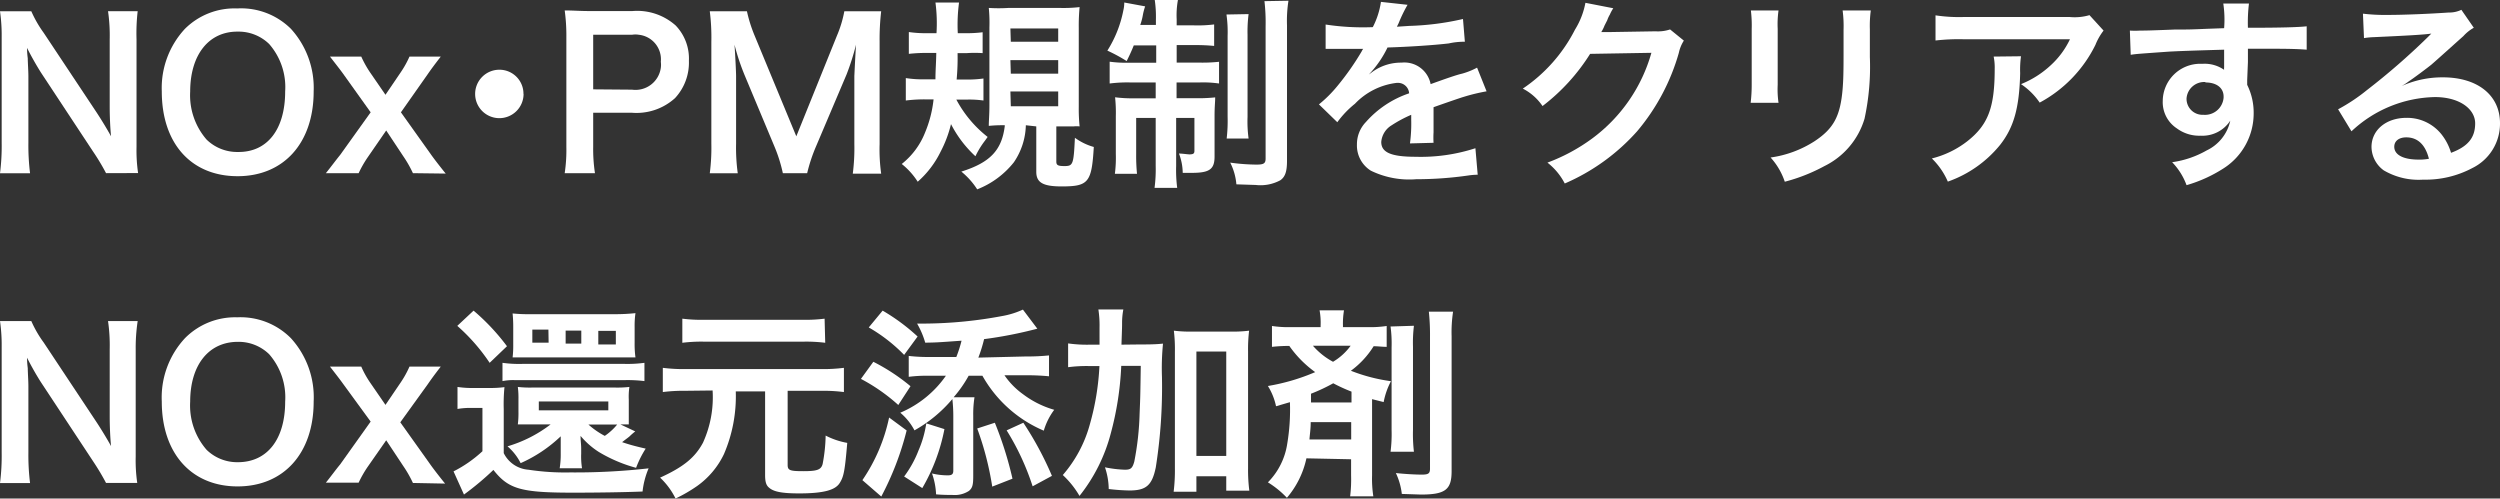
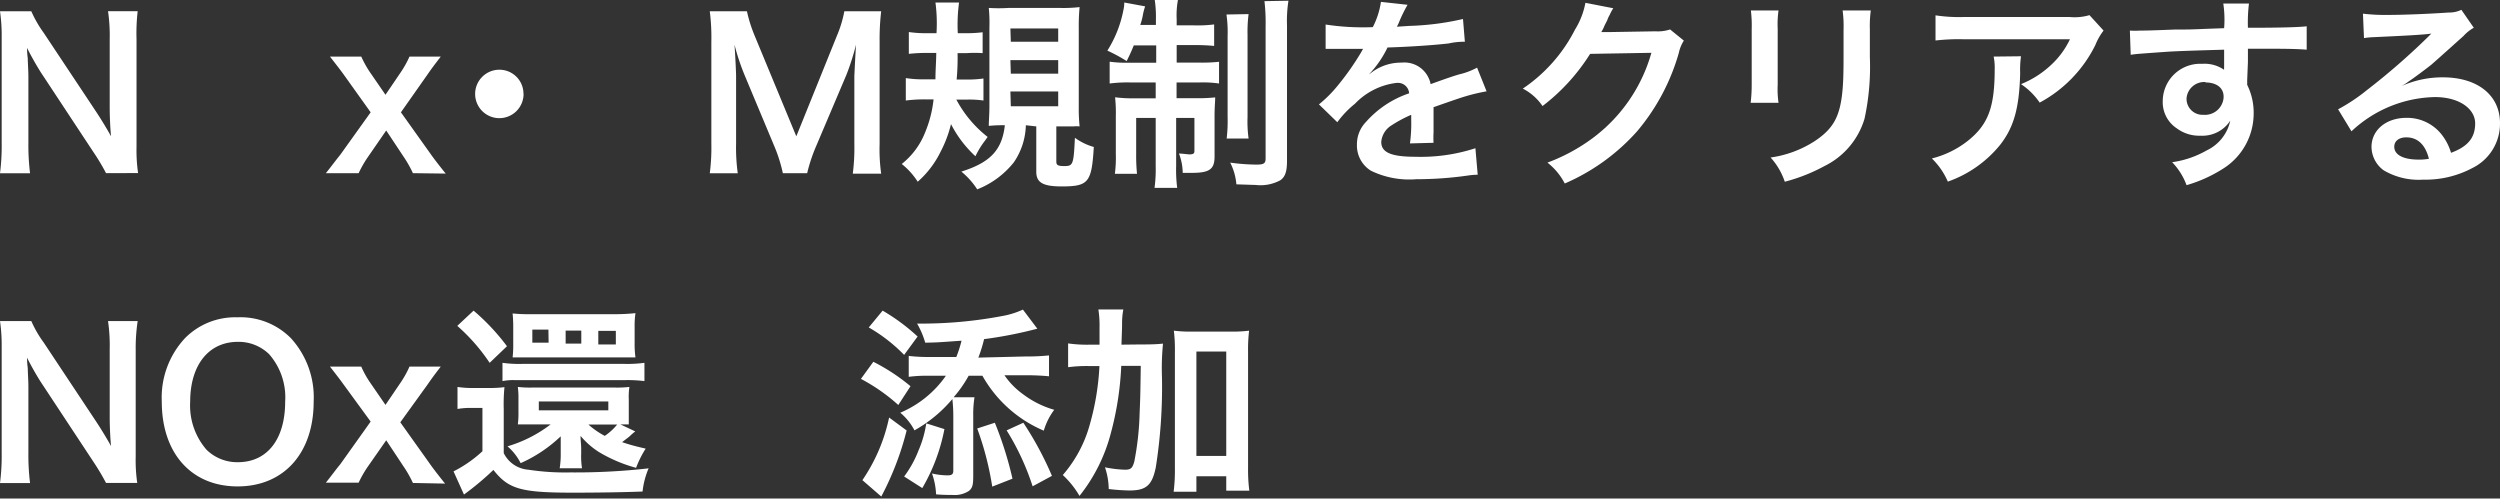
<svg xmlns="http://www.w3.org/2000/svg" viewBox="0 0 239.51 47.76">
  <rect x="0" y="0" width="239.51" height="47.76" fill="#333333" stroke="none" />
  <defs>
    <style>
      .cls-1 {
        fill: #fff;
      }
    </style>
  </defs>
  <g id="レイヤー_2" data-name="レイヤー 2">
    <g id="レイヤー_1-2" data-name="レイヤー 1">
      <g id="レイヤー_2-2" data-name="レイヤー 2">
        <g id="レイヤー_1-2-2" data-name="レイヤー 1-2">
          <g>
            <path class="cls-1" d="M10.16,16.59a20.83,20.83,0,0,0-1.25-2.08l-5-7.58c-.37-.59-.86-1.43-1.32-2.34a7.82,7.82,0,0,0,.07,1c0,.37.06,1.25.06,1.7v6.39a21.89,21.89,0,0,0,.16,2.92H0a20.62,20.62,0,0,0,.16-2.94V3.59A16.2,16.2,0,0,0,0,1.08H3A11.22,11.22,0,0,0,4.19,3.15l4.93,7.42c.47.7,1.09,1.71,1.52,2.49-.08-.76-.13-1.93-.13-2.74V3.76a16.13,16.13,0,0,0-.16-2.69h2.84a18.57,18.57,0,0,0-.11,2.69V14.07a15,15,0,0,0,.15,2.51Z" />
-             <path class="cls-1" d="M27.87,2.76a8.4,8.4,0,0,1,2.18,6c0,4.93-2.86,8.12-7.29,8.12S15.5,13.76,15.5,8.76a8.32,8.32,0,0,1,2.22-6,6.72,6.72,0,0,1,5-1.95A6.77,6.77,0,0,1,27.87,2.76Zm-.55,6a6.27,6.27,0,0,0-1.53-4.54,4.19,4.19,0,0,0-3-1.19C20,3,18.22,5.25,18.22,8.78a6.47,6.47,0,0,0,1.57,4.59,4.19,4.19,0,0,0,3,1.19C25.62,14.6,27.32,12.38,27.32,8.76Z" />
            <path class="cls-1" d="M39.56,16.59a11,11,0,0,0-.91-1.6L37,12.5,35.2,15.11a10.82,10.82,0,0,0-.84,1.48H31.22c.43-.53,1-1.3,1.37-1.75l2.92-4.08L32.86,7.05c-.21-.29-.37-.5-1.25-1.63h3a10.15,10.15,0,0,0,.82,1.48l1.5,2.18L38.41,6.9a9.29,9.29,0,0,0,.82-1.48h3c-.62.8-.93,1.22-1.24,1.67l-2.58,3.67,2.85,4c.27.39.92,1.23,1.44,1.87Z" />
            <path class="cls-1" d="M50.16,9a2.32,2.32,0,1,1-2.32-2.32h0a2.3,2.3,0,0,1,2.31,2.31Z" />
-             <path class="cls-1" d="M54.1,16.59a15,15,0,0,0,.16-2.51V3.54A17.68,17.68,0,0,0,54.1,1c.84,0,1.44.06,2.48.06h4a5.54,5.54,0,0,1,4.15,1.38A4.57,4.57,0,0,1,66,5.82,5,5,0,0,1,64.67,9.4a5.49,5.49,0,0,1-4.15,1.4H56.83v3.26A15.29,15.29,0,0,0,57,16.59Zm6.45-8a2.45,2.45,0,0,0,2.76-2.1,2.18,2.18,0,0,0,0-.57A2.37,2.37,0,0,0,61.2,3.33a2,2,0,0,0-.65,0H56.83V8.56Z" />
            <path class="cls-1" d="M75,16.59A14.41,14.41,0,0,0,74.18,14L71.37,7.28a21.11,21.11,0,0,1-1-3c.07,1,.15,2.63.15,3v6.48a18,18,0,0,0,.16,2.84H68a19.24,19.24,0,0,0,.15-2.84V4A19.78,19.78,0,0,0,68,1.08h3.56a13.57,13.57,0,0,0,.73,2.32l4,9.66L80.19,3.4a11.08,11.08,0,0,0,.7-2.32h3.53A23.16,23.16,0,0,0,84.27,4v9.8a16.85,16.85,0,0,0,.15,2.84H81.7a19.24,19.24,0,0,0,.15-2.84V7.28c.08-1.7.14-2.69.16-3a24,24,0,0,1-.9,2.84L78.19,14a15.73,15.73,0,0,0-.86,2.59Z" />
            <path class="cls-1" d="M91.62,9.54a11.26,11.26,0,0,0,3,3.58l-.25.35a8.27,8.27,0,0,0-.92,1.5,11,11,0,0,1-2.34-3.08,11.47,11.47,0,0,1-1,2.65,9.18,9.18,0,0,1-2.19,2.87,6.89,6.89,0,0,0-1.53-1.7,7.22,7.22,0,0,0,2.23-3,11.36,11.36,0,0,0,.82-3.19h-.82a14.09,14.09,0,0,0-1.84.11V7.48a10.18,10.18,0,0,0,1.74.12h1.1c0-.86.06-1.44.08-2.53h-1a14.84,14.84,0,0,0-1.63.09V3.07a11.09,11.09,0,0,0,1.73.11h.92a15.2,15.2,0,0,0-.1-2.94h2.26a16,16,0,0,0-.12,2.94h.69a12,12,0,0,0,1.69-.09v2a11,11,0,0,0-1.52,0h-.88a22.85,22.85,0,0,1-.09,2.53h.87a10.71,10.71,0,0,0,1.7-.1V9.63a9.62,9.62,0,0,0-1.52-.09ZM98.28,12a6.55,6.55,0,0,1-1.15,3.55,8.36,8.36,0,0,1-3.51,2.59,7.24,7.24,0,0,0-1.52-1.7c2.77-.87,3.9-2.06,4.17-4.44a12.63,12.63,0,0,0-1.54.06c0-.49.06-1.09.06-1.93V2.64A14.71,14.71,0,0,0,94.73.76a14.9,14.9,0,0,0,1.89,0h4.91a13.42,13.42,0,0,0,1.9-.08,19,19,0,0,0-.08,2v7.56a16.71,16.71,0,0,0,.08,1.87,2.72,2.72,0,0,0-.57,0H101.2v3.37c0,.35.16.43.78.43.82,0,.88-.15,1-2.71a5.63,5.63,0,0,0,1.81.88c-.2,3.41-.51,3.78-3.08,3.78-1.79,0-2.43-.37-2.43-1.4V12.11ZM96.84,4h4.54V2.73H96.8Zm0,3.06h4.54V5.76H96.8Zm0,3.12h4.54V8.76H96.8Z" />
            <path class="cls-1" d="M108.62,4.35c-.2.51-.43,1-.68,1.5a15.67,15.67,0,0,0-1.85-1A11.18,11.18,0,0,0,107.62,1a3.22,3.22,0,0,0,.09-.76l2,.37a5.64,5.64,0,0,0-.21.78,5.71,5.71,0,0,1-.26,1h1.5V1.89A10.9,10.9,0,0,0,110.63,0h2.22a8.19,8.19,0,0,0-.12,1.85v.58h1.66a12.48,12.48,0,0,0,1.93-.09V4.4a17.8,17.8,0,0,0-1.93-.08h-1.66V6H115a15.22,15.22,0,0,0,1.79-.08V8a10.61,10.61,0,0,0-1.87-.1h-2.2V9.41h1.89a15.66,15.66,0,0,0,1.81-.08c0,.47-.06.86-.06,1.74V15c0,1.21-.48,1.56-2.16,1.56h-.89a5.34,5.34,0,0,0-.36-1.85c.32,0,.82.08,1,.08.37,0,.48-.08.48-.33V11.3h-1.75v4.6a13.43,13.43,0,0,0,.1,2.1h-2.17a13.63,13.63,0,0,0,.11-2.12V11.3h-1.87v3.46a17.07,17.07,0,0,0,.08,1.89h-2.12a12.16,12.16,0,0,0,.09-1.91V11.15a14.25,14.25,0,0,0-.07-1.83,13.3,13.3,0,0,0,1.89.1h2V7.9h-2.41a13.34,13.34,0,0,0-2,.1V5.91a11.29,11.29,0,0,0,1.74.1h2.72V4.35Zm11-3a13.34,13.34,0,0,0-.1,2V11.2a12,12,0,0,0,.1,2.07h-2.1a14.56,14.56,0,0,0,.09-2.09V3.46a12,12,0,0,0-.11-2.07ZM123.44.07a12.32,12.32,0,0,0-.14,2.35v13c0,1-.17,1.52-.64,1.85a4,4,0,0,1-2.36.45l-1.85-.06a5.64,5.64,0,0,0-.59-2.08,19.3,19.3,0,0,0,2.52.19c.7,0,.87-.12.87-.58V2.52a17.68,17.68,0,0,0-.11-2.41Z" />
            <path class="cls-1" d="M127,2.35a23.6,23.6,0,0,0,4.52.25,7.71,7.71,0,0,0,.78-2.42l2.55.28A13.71,13.71,0,0,0,134,2.21l-.17.35,1.22-.08a25.91,25.91,0,0,0,5.11-.66L140.34,4a6.71,6.71,0,0,0-1.54.16c-1.43.17-3.9.33-5.87.39a10.07,10.07,0,0,1-1.79,2.59h0l.39-.29A4.67,4.67,0,0,1,134.28,6a2.56,2.56,0,0,1,2.78,2.06c1.5-.54,2.5-.89,3-1a7,7,0,0,0,1.45-.58l.91,2.27a17.87,17.87,0,0,0-2.16.52c-.28.08-1.25.41-2.92,1v2.41a8.37,8.37,0,0,0,0,1l-2.26.06a14.21,14.21,0,0,0,.12-2.26V11a12,12,0,0,0-1.87,1,2.06,2.06,0,0,0-1,1.6c0,1,.93,1.42,3.29,1.42a16.89,16.89,0,0,0,5.73-.82l.22,2.54a6.54,6.54,0,0,0-.89.07,34.93,34.93,0,0,1-5,.36,8.37,8.37,0,0,1-4.35-.82A2.84,2.84,0,0,1,130,13.85a3.06,3.06,0,0,1,.86-2.16A9.6,9.6,0,0,1,135,8.94a1.07,1.07,0,0,0-1.13-1h-.06a6.59,6.59,0,0,0-4,2,9.14,9.14,0,0,0-1.69,1.77L126.36,10a12,12,0,0,0,1.75-1.74,25.57,25.57,0,0,0,2.34-3.33,1.28,1.28,0,0,1,.15-.25H127Z" />
            <path class="cls-1" d="M161.32,3.89a3.53,3.53,0,0,0-.48,1.17,20.17,20.17,0,0,1-4,7.52,19.77,19.77,0,0,1-6.93,5,6.05,6.05,0,0,0-1.66-2,17.44,17.44,0,0,0,4.27-2.3,15.37,15.37,0,0,0,5.69-8.22l-5.87.1a18.91,18.91,0,0,1-4.56,5,5.07,5.07,0,0,0-1.89-1.67,15,15,0,0,0,5-5.65,7.48,7.48,0,0,0,1-2.57l2.67.52a3.6,3.6,0,0,0-.33.61,2.65,2.65,0,0,0-.25.54l-.26.51a3.59,3.59,0,0,1-.31.62h.94L158.61,3A3.67,3.67,0,0,0,160,2.82Z" />
            <path class="cls-1" d="M170.39,1a9.4,9.4,0,0,0-.08,1.76V8.13a9,9,0,0,0,.08,1.72h-2.67a14.67,14.67,0,0,0,.1-1.75V2.76A11.47,11.47,0,0,0,167.74,1Zm8.84,0a11,11,0,0,0-.09,1.81V5.46a23.48,23.48,0,0,1-.51,5.91,7.41,7.41,0,0,1-3.84,4.54,16.8,16.8,0,0,1-3.8,1.5,6.55,6.55,0,0,0-1.36-2.32,10.43,10.43,0,0,0,4.21-1.56c1.83-1.21,2.47-2.4,2.69-5,.07-.84.09-1.69.09-3.25V2.87A11.41,11.41,0,0,0,176.53,1Z" />
            <path class="cls-1" d="M193.62,5.39A9.25,9.25,0,0,0,193.54,7c-.08,3.33-.6,5.2-1.93,6.89a11.25,11.25,0,0,1-5,3.51,6.94,6.94,0,0,0-1.53-2.22,9.11,9.11,0,0,0,3.41-1.66c2-1.58,2.61-3.25,2.61-6.93a5.09,5.09,0,0,0-.1-1.17Zm7.91-2.46a5.64,5.64,0,0,0-.78,1.37,12.57,12.57,0,0,1-5.34,5.53,6.56,6.56,0,0,0-1.79-1.77,9.19,9.19,0,0,0,2.84-1.8,8,8,0,0,0,1.85-2.5H188.08a19.52,19.52,0,0,0-2.65.12V1.47a15.13,15.13,0,0,0,2.69.16h10.17a5,5,0,0,0,1.89-.18Z" />
            <path class="cls-1" d="M215.29,7.67v.46a6,6,0,0,1,.62,2.75,6.24,6.24,0,0,1-2.9,5.26,13.4,13.4,0,0,1-3.53,1.6,6.25,6.25,0,0,0-1.38-2.2,9.23,9.23,0,0,0,3.31-1.13,4.11,4.11,0,0,0,2.26-2.85A3.19,3.19,0,0,1,210.81,13a3.59,3.59,0,0,1-2.26-.7,3,3,0,0,1-1.35-2.63,3.59,3.59,0,0,1,3.62-3.56h.26a3.26,3.26,0,0,1,2,.58.89.89,0,0,1,0-.23V4.76c-2.79.08-4.62.14-5.48.2-2.94.21-2.94.21-3.47.29l-.08-2.32a8.34,8.34,0,0,0,1,0c.49,0,.8,0,3.31-.1,1.27,0,1.46,0,3.06-.07l1.66-.06A10.36,10.36,0,0,0,213,.34h2.46a15,15,0,0,0-.1,2.32c3.39,0,4.91-.06,5.63-.14V4.76c-.72-.06-1.66-.09-3.27-.09h-2.36V5.94Zm-4,.19a1.7,1.7,0,0,0-1.81,1.56A1.53,1.53,0,0,0,211,11h.12a1.79,1.79,0,0,0,1.91-1.65v-.1c0-.82-.66-1.35-1.74-1.35Z" />
            <path class="cls-1" d="M229.94,8.31a9.5,9.5,0,0,1,4.1-.9c3.33,0,5.47,1.72,5.47,4.39a4.73,4.73,0,0,1-2.65,4.3,9.54,9.54,0,0,1-4.71,1.11,6.58,6.58,0,0,1-3.78-.89,2.81,2.81,0,0,1-1.17-2.24c0-1.62,1.4-2.79,3.35-2.79a4.21,4.21,0,0,1,3.37,1.6,5.29,5.29,0,0,1,.9,1.75c1.61-.6,2.31-1.44,2.31-2.82s-1.5-2.52-3.85-2.52a12,12,0,0,0-8,3.28L224,10.47a17.29,17.29,0,0,0,2.75-1.83,65.34,65.34,0,0,0,5.83-5.07l.35-.35h0c-.74.1-2,.18-5.52.34a7.32,7.32,0,0,0-.93.09l-.1-2.34a17.63,17.63,0,0,0,2.3.12c1.66,0,4-.1,5.92-.23a2.67,2.67,0,0,0,1.21-.26L237,2.66a3.87,3.87,0,0,0-1,.8c-1,.89-2.4,2.16-3.06,2.73-.35.29-1.76,1.34-2.15,1.59a5.92,5.92,0,0,1-.79.51Zm.59,4.85c-.7,0-1.15.35-1.15.9,0,.78.88,1.23,2.32,1.23a4.77,4.77,0,0,0,1-.08C232.36,13.86,231.62,13.16,230.53,13.16Z" />
            <path class="cls-1" d="M10.16,46.27a23.07,23.07,0,0,0-1.25-2.09l-5-7.58c-.37-.58-.86-1.42-1.32-2.33a7.82,7.82,0,0,0,.07,1c0,.37.06,1.25.06,1.7v6.39a21.89,21.89,0,0,0,.16,2.92H0a20.62,20.62,0,0,0,.16-2.94V33.27A16.2,16.2,0,0,0,0,30.76H3a10.82,10.82,0,0,0,1.19,2.06l4.93,7.43c.47.7,1.09,1.71,1.52,2.49-.08-.76-.13-1.93-.13-2.74V33.45a16.13,16.13,0,0,0-.16-2.69h2.84A17.27,17.27,0,0,0,13,33.45V43.76a15,15,0,0,0,.15,2.51Z" />
            <path class="cls-1" d="M27.87,32.4a8.4,8.4,0,0,1,2.18,6.08c0,4.93-2.86,8.12-7.29,8.12s-7.26-3.18-7.26-8.12a8.34,8.34,0,0,1,2.22-6.08,6.75,6.75,0,0,1,5-2A6.8,6.8,0,0,1,27.87,32.4Zm-.55,6.08a6.27,6.27,0,0,0-1.53-4.54,4.19,4.19,0,0,0-3-1.19c-2.8,0-4.57,2.22-4.57,5.74a6.45,6.45,0,0,0,1.57,4.6,4.19,4.19,0,0,0,3,1.19C25.62,44.28,27.32,42.06,27.32,38.48Z" />
            <path class="cls-1" d="M39.56,46.27a11,11,0,0,0-.91-1.6L37,42.18,35.2,44.76a10.82,10.82,0,0,0-.84,1.48H31.22c.43-.53,1-1.31,1.37-1.75l2.92-4.1-2.65-3.63c-.21-.29-.37-.51-1.25-1.64h3a9.38,9.38,0,0,0,.82,1.49l1.5,2.18,1.48-2.18a9.38,9.38,0,0,0,.82-1.49h3c-.62.8-.93,1.23-1.24,1.68l-2.64,3.66,2.85,4c.27.39.92,1.23,1.44,1.87Z" />
            <path class="cls-1" d="M43.83,37.07a9.09,9.09,0,0,0,1.56.1h1.46a10.49,10.49,0,0,0,1.48-.08,16.53,16.53,0,0,0-.07,2.11v4.21A2.86,2.86,0,0,0,50.62,45a23.25,23.25,0,0,0,4,.26,63,63,0,0,0,7.52-.39,7.74,7.74,0,0,0-.58,2.22c-1.68.07-4.33.11-6.67.11-5,0-6.18-.35-7.62-2.18a27.54,27.54,0,0,1-2.82,2.36l-1-2.22a12.07,12.07,0,0,0,2.77-1.93V39.08H45.14a7.16,7.16,0,0,0-1.31.1Zm1.54-7.31a20.67,20.67,0,0,1,3.2,3.41l-1.66,1.59a18,18,0,0,0-3.1-3.54Zm2.77,5a11.59,11.59,0,0,0,2,.1h9.6a12.13,12.13,0,0,0,2-.1v1.75a13.33,13.33,0,0,0-2-.09H49.39a5.23,5.23,0,0,0-1.25.09Zm12.72,6.57a6.06,6.06,0,0,0-.54.47c-.12.11-.22.17-.72.56.6.2,1,.33,2.26.62a9.59,9.59,0,0,0-.92,1.84,14.07,14.07,0,0,1-3.57-1.52,7.57,7.57,0,0,1-1.75-1.54c0,.47.06.82.06,1.19v.52a7.21,7.21,0,0,0,.08,1.39H53.62a8.36,8.36,0,0,0,.1-1.41V41.8a13.46,13.46,0,0,1-3.84,2.57,5.21,5.21,0,0,0-1.26-1.61,12.61,12.61,0,0,0,4.13-2.1H49.61a8.65,8.65,0,0,0,.06-1.25V38.28a8.18,8.18,0,0,0-.06-1.21,9.94,9.94,0,0,0,1.34.06h8a10.17,10.17,0,0,0,1.35-.06,6.14,6.14,0,0,0-.06,1.21v1.15q0,.62,0,1.23h-.8ZM59.09,30.1A17.85,17.85,0,0,0,60.88,30a8.54,8.54,0,0,0-.08,1.34v1.5a9.32,9.32,0,0,0,.08,1.4H49.11A9.72,9.72,0,0,0,49.17,33V31.29q0-.63-.06-1.26a14.27,14.27,0,0,0,1.6.07Zm-6.55,1.48H51v1.25h1.56Zm-.92,7.73h6.66v-.85H51.62Zm4.07-7.64h-1.5v1.25h1.5Zm.68,9a7.73,7.73,0,0,0,1.57,1.09,5.61,5.61,0,0,0,1.19-1.09ZM59,33V31.7H57.32V33Z" />
-             <path class="cls-1" d="M65.68,37.44a15.85,15.85,0,0,0-2.18.12V35.24a15.85,15.85,0,0,0,2.18.12h13a15.7,15.7,0,0,0,2.17-.12v2.32a15.7,15.7,0,0,0-2.17-.12H75.46v7.1c0,.52.21.6,1.5.6s1.7-.12,1.85-.68a15.61,15.61,0,0,0,.29-2.73,7.23,7.23,0,0,0,2.07.7c-.23,2.69-.33,3.22-.72,3.84s-1.35,1-3.88,1c-1.62,0-2.43-.15-2.88-.54-.3-.24-.39-.59-.39-1.23v-8H70.49a14,14,0,0,1-1.13,6,7.94,7.94,0,0,1-2.57,3.06,14.28,14.28,0,0,1-2.07,1.2,6.93,6.93,0,0,0-1.48-2c2.19-1,3.33-1.89,4.11-3.35a10.49,10.49,0,0,0,.92-5Zm13.38-4.6a14.81,14.81,0,0,0-2-.11H67.37a14.81,14.81,0,0,0-2,.11V30.53a14.81,14.81,0,0,0,2,.11H77a14.81,14.81,0,0,0,2-.11Z" />
            <path class="cls-1" d="M83.67,34.66A18.83,18.83,0,0,1,87.23,37l-1.17,1.8a17.42,17.42,0,0,0-3.58-2.5Zm3.19,6.58a28.08,28.08,0,0,1-2.43,6.33L82.62,46a16.65,16.65,0,0,0,2.56-6Zm-2.3-11.48a18.86,18.86,0,0,1,3.35,2.48L86.62,34a15.49,15.49,0,0,0-3.39-2.63ZM98.3,34.15a20.24,20.24,0,0,0,2.2-.1v2c-.72-.07-1.44-.1-2.16-.1H96.23A7.3,7.3,0,0,0,98,37.76a9.09,9.09,0,0,0,3,1.5,6.26,6.26,0,0,0-1,2A12.22,12.22,0,0,1,94.12,36H92.8a11.88,11.88,0,0,1-1.44,2.06h2a10.35,10.35,0,0,0-.12,1.76v5.75c0,.89-.07,1.17-.41,1.46a2.49,2.49,0,0,1-1.53.39q-1,0-1.62-.06a6.82,6.82,0,0,0-.39-2,6.51,6.51,0,0,0,1.52.18c.39,0,.52-.12.52-.45V39.85a14.66,14.66,0,0,0-.09-1.62,13.11,13.11,0,0,1-3.63,3,5.57,5.57,0,0,0-1.36-1.69A10.12,10.12,0,0,0,90.62,36H89.06a13.54,13.54,0,0,0-2,.1v-2a16.41,16.41,0,0,0,2.1.1h2.46a12.31,12.31,0,0,0,.5-1.56c-2.36.17-2.36.17-3.48.19A8,8,0,0,0,87.86,31h.81A41.46,41.46,0,0,0,96,30.28,8.05,8.05,0,0,0,98,29.66l1.38,1.83a40.31,40.31,0,0,1-5.1,1,13.92,13.92,0,0,1-.55,1.77ZM86.62,45.65A10.39,10.39,0,0,0,88,43.15a10.22,10.22,0,0,0,.74-2.59l1.74.55a17.89,17.89,0,0,1-2.12,5.65Zm8.69-5.15A34.73,34.73,0,0,1,97,45.86l-1.94.76a28.86,28.86,0,0,0-1.44-5.57Zm2.73,0a31.57,31.57,0,0,1,2.74,5.09l-1.85,1a24.18,24.18,0,0,0-2.49-5.36Z" />
            <path class="cls-1" d="M109.23,33c.73,0,1.46,0,2.19-.08a24.14,24.14,0,0,0-.1,3.18,49.37,49.37,0,0,1-.59,8.67c-.35,1.71-.91,2.22-2.51,2.22a19,19,0,0,1-2-.14,6.68,6.68,0,0,0-.36-2.08,11.19,11.19,0,0,0,1.91.23c.55,0,.72-.13.9-.78a27.45,27.45,0,0,0,.51-4.61c.07-1.72.07-1.72.11-4.56h-1.87a29.46,29.46,0,0,1-1,6.46,16.15,16.15,0,0,1-3,6,8.59,8.59,0,0,0-1.6-2,12.33,12.33,0,0,0,2.59-4.85,24.64,24.64,0,0,0,.92-5.59h-1a13.34,13.34,0,0,0-2,.11V32.9a12.74,12.74,0,0,0,2.14.12h.87V31.38a10,10,0,0,0-.11-1.73h2.39a6.85,6.85,0,0,0-.12,1.28c0,.38,0,.38-.06,2.09Zm5.39,14.11h-2.18a16.73,16.73,0,0,0,.12-2.24V33.68a14.81,14.81,0,0,0-.1-2,12.83,12.83,0,0,0,1.75.09h3.7a12.89,12.89,0,0,0,1.76-.09,14.81,14.81,0,0,0-.1,2V44.85a15.64,15.64,0,0,0,.12,2.16h-2.21V45.63h-2.86Zm0-3.43h2.86v-10h-2.86Z" />
-             <path class="cls-1" d="M125.16,43.91a8.58,8.58,0,0,1-1.87,3.78,8.94,8.94,0,0,0-1.82-1.48,6.65,6.65,0,0,0,1.85-3.68,19.83,19.83,0,0,0,.26-4l-1.33.39a6,6,0,0,0-.78-1.94A19.64,19.64,0,0,0,126,35.65a10.56,10.56,0,0,1-2.48-2.51,15.39,15.39,0,0,0-1.66.09v-2a10.56,10.56,0,0,0,1.86.11h2.8v-.15a6.49,6.49,0,0,0-.1-1.46h2.34a7.75,7.75,0,0,0-.1,1.44v.17H131a10.39,10.39,0,0,0,1.85-.11v2c-.42,0-.83-.06-1.25-.06a8.42,8.42,0,0,1-2.18,2.35,16.45,16.45,0,0,0,3.84,1,7.1,7.1,0,0,0-.7,2l-1.11-.28v7.31a11.14,11.14,0,0,0,.12,2h-2.22a13.33,13.33,0,0,0,.09-2V44Zm.41-3.47c0,.65-.08,1.13-.12,1.66h4V40.44Zm3.91-2.92a16.22,16.22,0,0,1-1.75-.8,17.19,17.19,0,0,1-2.13,1v.84h3.88Zm-3.7-4.4a6.83,6.83,0,0,0,1.93,1.54,5.65,5.65,0,0,0,1.69-1.54Zm9.68-1.91a13.33,13.33,0,0,0-.09,2v8a14.34,14.34,0,0,0,.09,2.07h-2.24a13.25,13.25,0,0,0,.1-2.09V33.28a12.13,12.13,0,0,0-.1-2Zm3.75-1.35a13.3,13.3,0,0,0-.14,2.36V45.14c0,1.77-.6,2.24-2.94,2.24l-1.83-.06a6.37,6.37,0,0,0-.57-2c.82.09,1.85.15,2.49.15s.78-.12.78-.58V32.26a21.42,21.42,0,0,0-.11-2.4Z" />
          </g>
        </g>
      </g>
    </g>
  </g>
</svg>